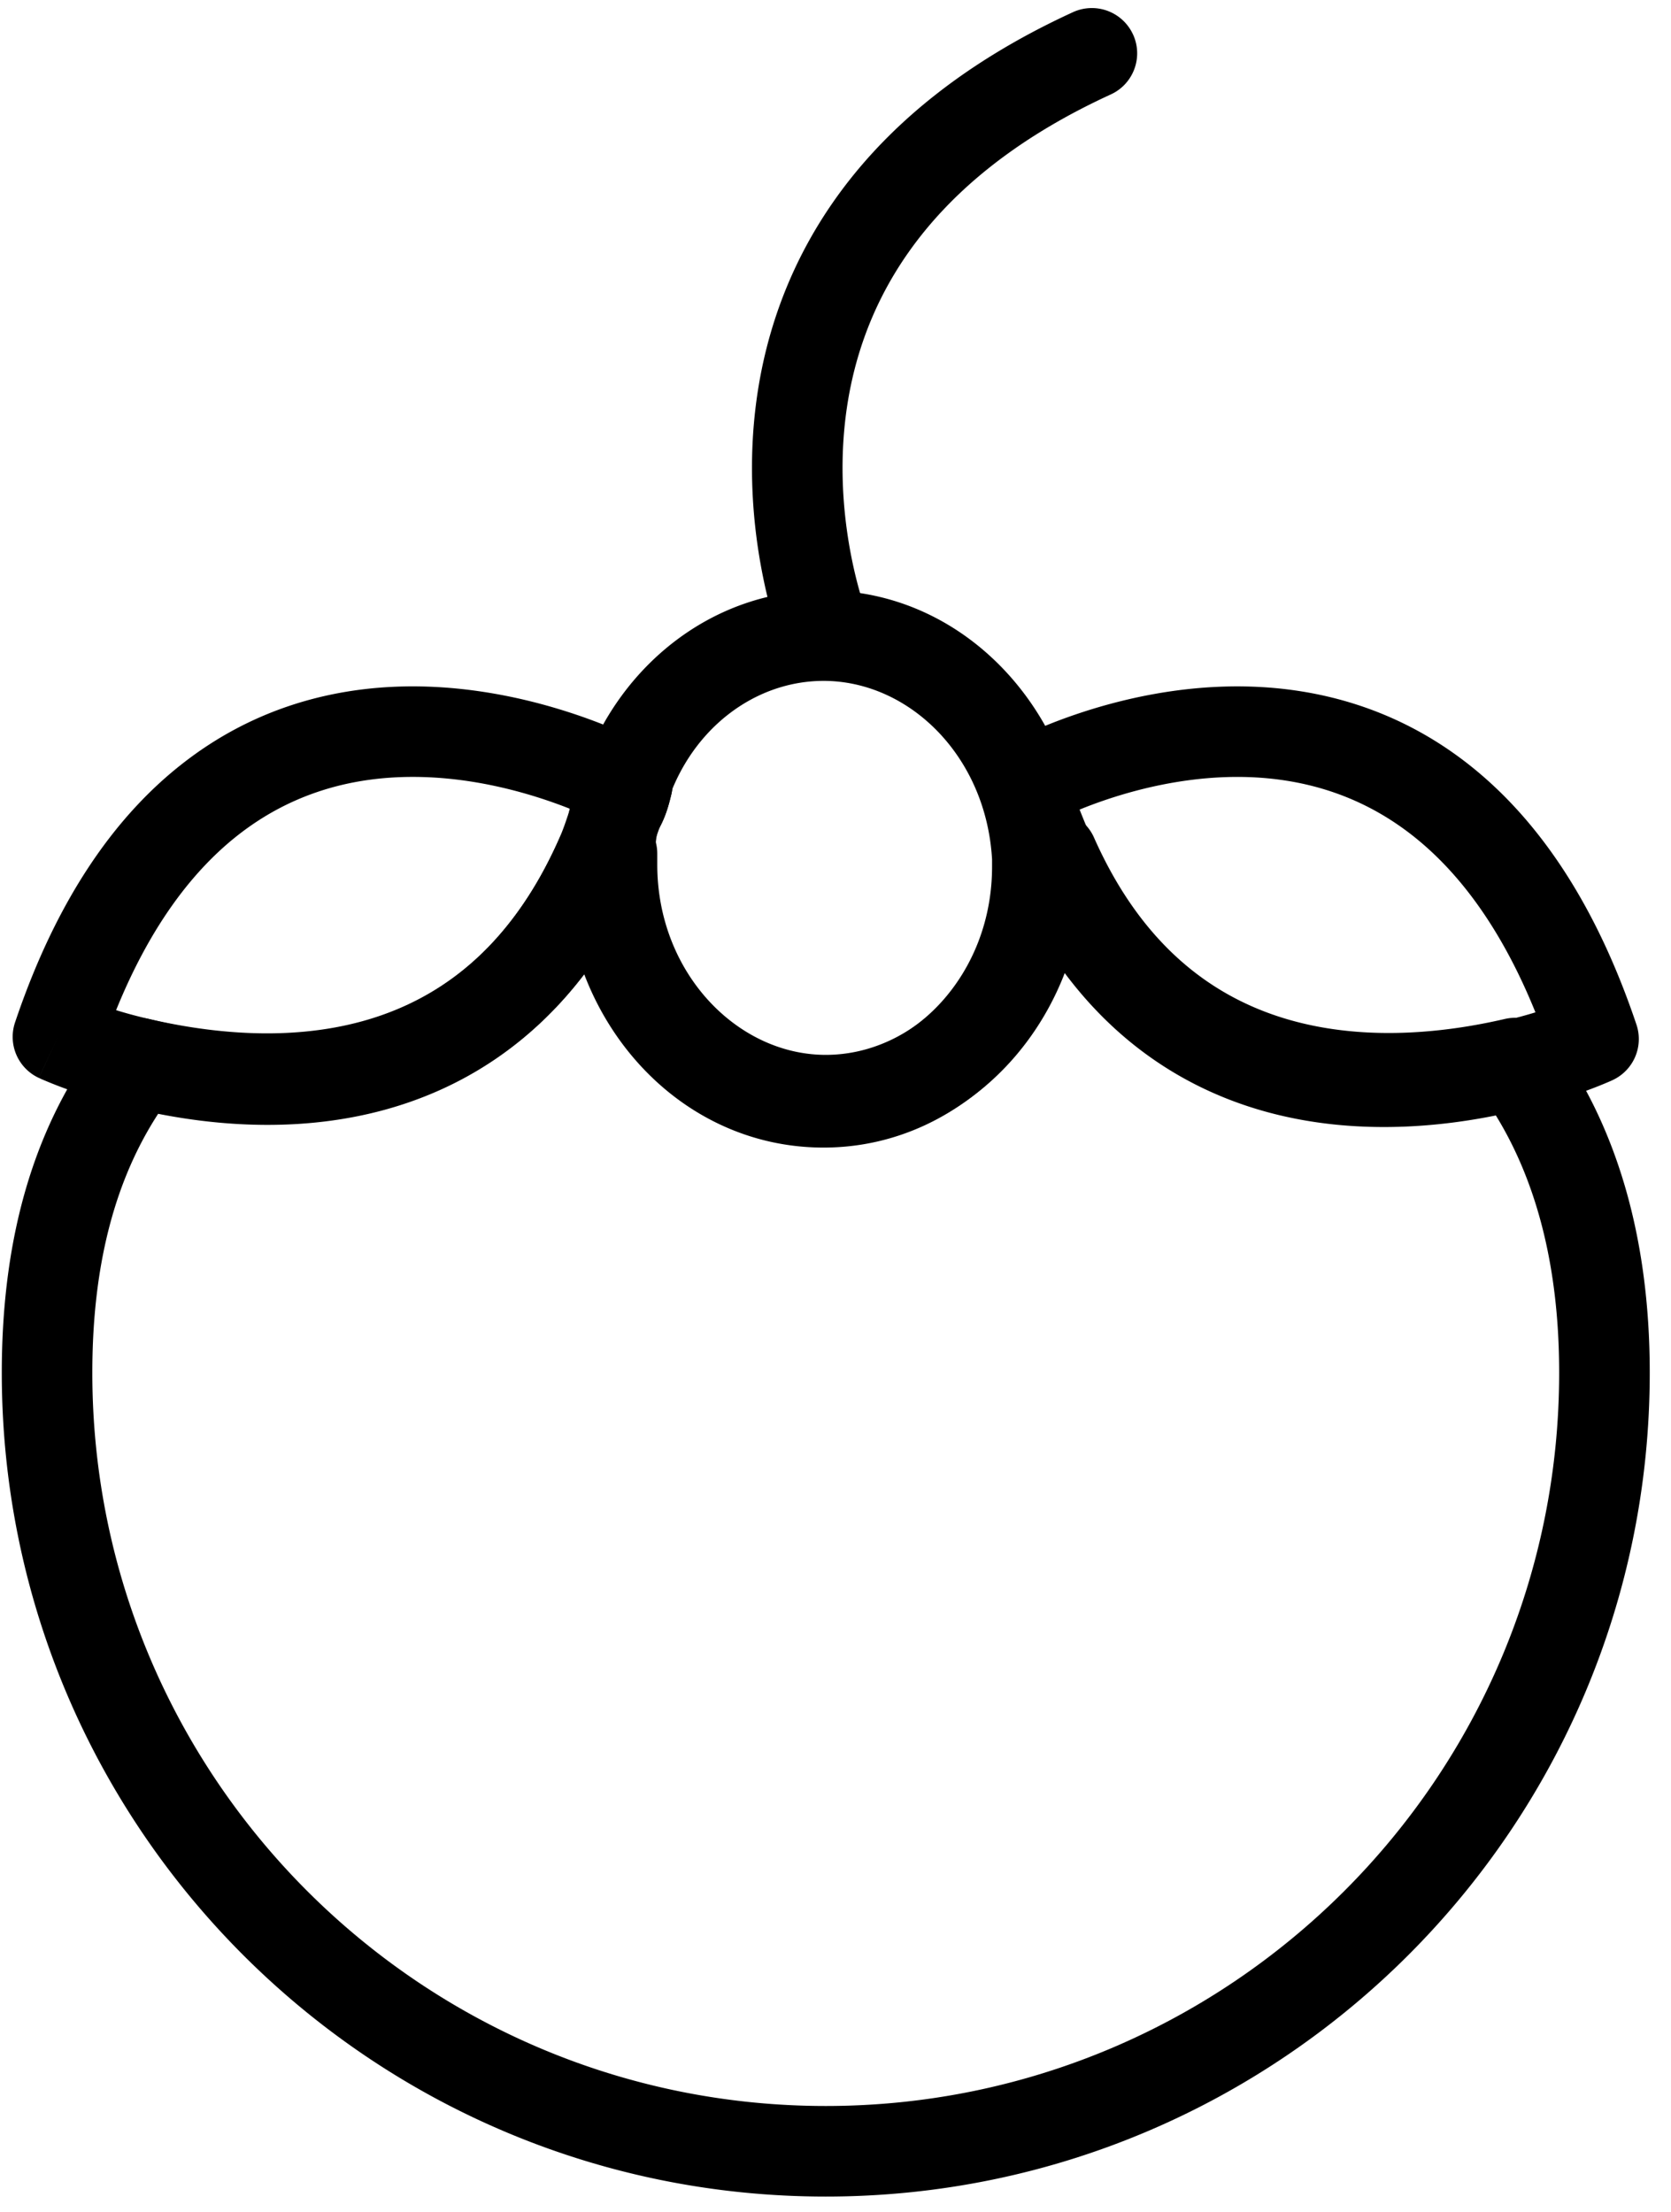
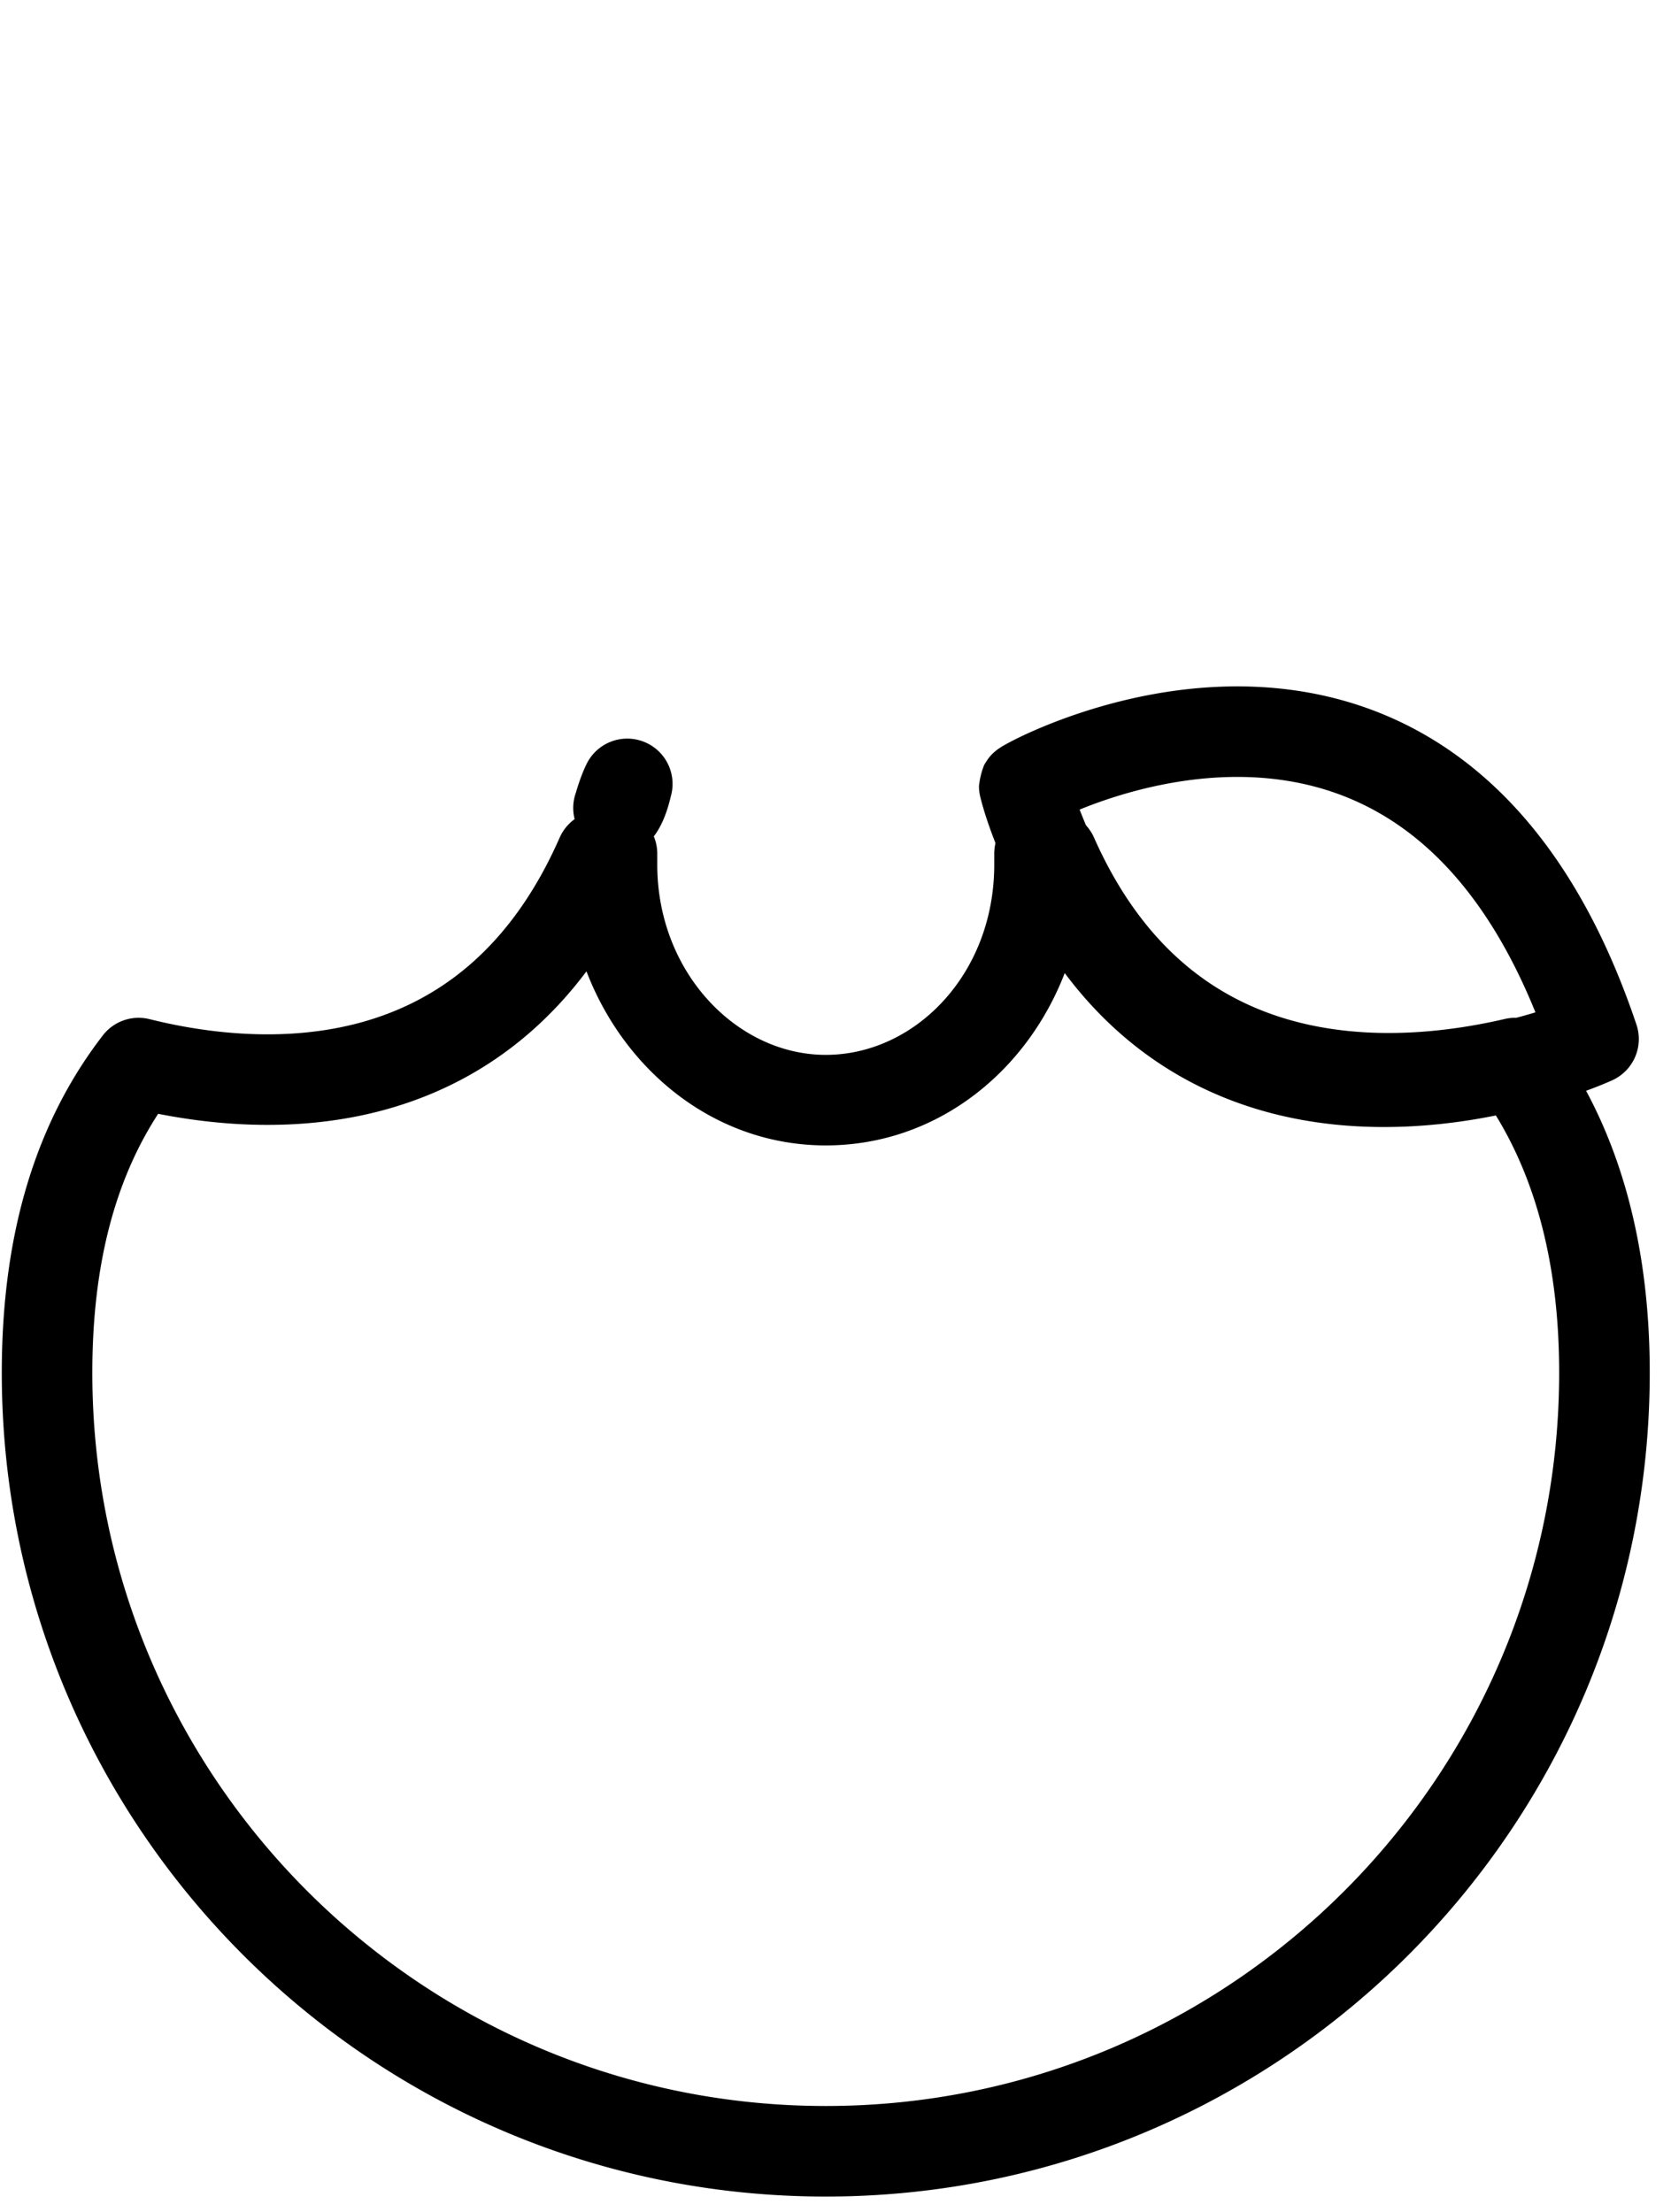
<svg xmlns="http://www.w3.org/2000/svg" width="71" height="94" fill="none">
  <path fill="#000" fill-rule="evenodd" d="M45.302 41.188c2.421 3.231 5.452 5.027 8.558 5.889 3.506.973 6.996.73 9.647.244 1.712 2.746 2.741 6.366 2.741 11.016 0 17.195-13.967 31.162-31.162 31.162S3.923 75.533 3.923 58.338c0-4.735 1.03-8.281 2.797-11.004 2.665.526 6.167.79 9.685-.187 3.091-.858 6.103-2.651 8.514-5.868 1.63 4.251 5.482 7.398 10.167 7.398 4.726 0 8.613-3.153 10.216-7.488m-1.103-6.833a3 3 0 0 1 1.386.296c.4.2.717.533.898.941 2.126 4.793 5.277 6.909 8.406 7.777 3.231.897 6.599.502 9.048-.066a1.92 1.92 0 0 1 1.98.726c2.704 3.64 4.18 8.423 4.18 14.308 0 19.32-15.69 35.01-35.011 35.01-19.32 0-35.01-15.69-35.01-35.01 0-5.981 1.477-10.685 4.293-14.336a1.92 1.92 0 0 1 1.99-.69c2.434.608 5.794 1.022 9.016.128 3.121-.867 6.275-2.999 8.404-7.841a1.92 1.92 0 0 1 1.618-1.144 1.923 1.923 0 0 1 2.53 1.825v.464c0 4.592 3.394 8.085 7.159 8.085 3.776 0 7.159-3.413 7.159-8.085v-.464c0-1.062.86-1.923 1.923-1.923z" clip-rule="evenodd" />
-   <path fill="#000" fill-rule="evenodd" d="m2.463 44.065-.814 1.743a1.924 1.924 0 0 1-1.01-2.357c1.76-5.23 4.24-8.753 7.115-11 2.88-2.254 6.015-3.116 8.885-3.26 5.491-.274 10.14 2.077 10.74 2.382l.04.02a1.924 1.924 0 0 1 1.007 2.187l-.01.043a16 16 0 0 1-.333 1.186c-.067.18-.146.408-.233.658a23 23 0 0 1-.542 1.463l-.007.017c-2.6 5.913-6.678 8.807-10.902 9.966-4.116 1.13-8.208.572-10.937-.061a23 23 0 0 1-2.71-.798 18 18 0 0 1-1.006-.402l-.064-.03-.02-.009-.008-.003-.002-.001H1.65zm7.661-8.584c-1.871 1.464-3.707 3.789-5.191 7.448.407.126.874.255 1.386.372l.008.002c2.46.57 5.827.985 9.054.1 3.12-.857 6.267-2.965 8.394-7.797.149-.348.24-.615.352-.949l.096-.283c-1.62-.642-4.375-1.49-7.391-1.34-2.227.111-4.56.767-6.708 2.447" clip-rule="evenodd" />
  <path fill="#000" fill-rule="evenodd" d="M27.32 31.509a1.924 1.924 0 0 1 1.199 2.271l-.016.065c-.078.316-.242.987-.62 1.555a1.924 1.924 0 0 1-3.427-1.676q.009-.023.025-.08c.064-.21.223-.736.45-1.191a1.924 1.924 0 0 1 2.389-.944M45.872 34.405q.137.347.288.712.12.29.245.602c2.13 4.822 5.277 6.947 8.391 7.812 3.223.895 6.583.48 9.017-.129l.04-.01c.512-.116.98-.245 1.387-.37-1.532-3.784-3.435-6.157-5.37-7.629-2.21-1.683-4.61-2.303-6.884-2.37-2.295-.066-4.438.436-6.032.978-.403.137-.766.275-1.082.404m21.837 9.752.813 1.743a1.924 1.924 0 0 0 1.01-2.357c-1.807-5.374-4.369-8.957-7.33-11.212-2.968-2.258-6.187-3.069-9.104-3.154-2.895-.084-5.512.544-7.383 1.181-.942.32-1.713.65-2.259.907-.272.129-.495.243-.66.333-.08.044-.16.088-.23.131a3 3 0 0 0-.145.095 1.953 1.953 0 0 0-.393.366 3 3 0 0 0-.214.325 3.4 3.4 0 0 0-.218.891q0 .236.057.467c.261 1.045.674 2.044.994 2.822l.223.544c2.598 5.908 6.673 8.827 10.897 10 4.113 1.141 8.203.588 10.96-.099a23 23 0 0 0 2.692-.794 18 18 0 0 0 1.007-.402l.043-.02q.012-.004.021-.01l.02-.008.007-.004h.003l.002-.002z" clip-rule="evenodd" />
-   <path fill="#000" fill-rule="evenodd" d="M34.993 28.936c-2.88 0-5.549 1.976-6.613 5.092a2 2 0 0 1-.1.239c-.11.22-.159.361-.225.626a2 2 0 0 1-.041.142c-.102.305-.18.829-.18 1.337v.464c0 4.672 3.383 8.085 7.159 8.085 3.765 0 7.159-3.493 7.159-8.085v-.317c-.255-4.407-3.539-7.583-7.159-7.583m-10.213 3.73c1.56-4.42 5.535-7.578 10.213-7.578 6.005 0 10.681 5.142 11.004 11.276q.002.05.002.101v.37c0 6.345-4.762 11.934-11.006 11.934-6.234 0-11.006-5.484-11.006-11.933v-.464c0-.764.1-1.69.352-2.48a6.3 6.3 0 0 1 .44-1.226" clip-rule="evenodd" />
-   <path fill="#000" fill-rule="evenodd" d="M27.32 31.509a1.924 1.924 0 0 1 1.199 2.271l-.016.065c-.078.316-.242.987-.62 1.555a1.924 1.924 0 0 1-3.427-1.676q.009-.023.025-.08c.064-.21.223-.736.45-1.191a1.924 1.924 0 0 1 2.389-.944M48.142 1.464c.443.966.02 2.108-.947 2.55-8.344 3.829-10.778 9.39-11.286 13.887-.26 2.312-.016 4.409.3 5.936.157.76.33 1.369.46 1.78a12 12 0 0 0 .194.562l.007.018v-.002a1.924 1.924 0 0 1-3.566 1.449l1.698-.69c-1.698.69-1.698.689-1.699.688v-.003l-.003-.006-.007-.017-.02-.052-.065-.173a16 16 0 0 1-.207-.612 22 22 0 0 1-.56-2.163c-.374-1.806-.674-4.325-.355-7.146.65-5.766 3.87-12.532 13.505-16.953a1.924 1.924 0 0 1 2.55.947M36.869 26.195v-.001l-1.783.725c1.782-.725 1.783-.724 1.783-.724" clip-rule="evenodd" />
</svg>